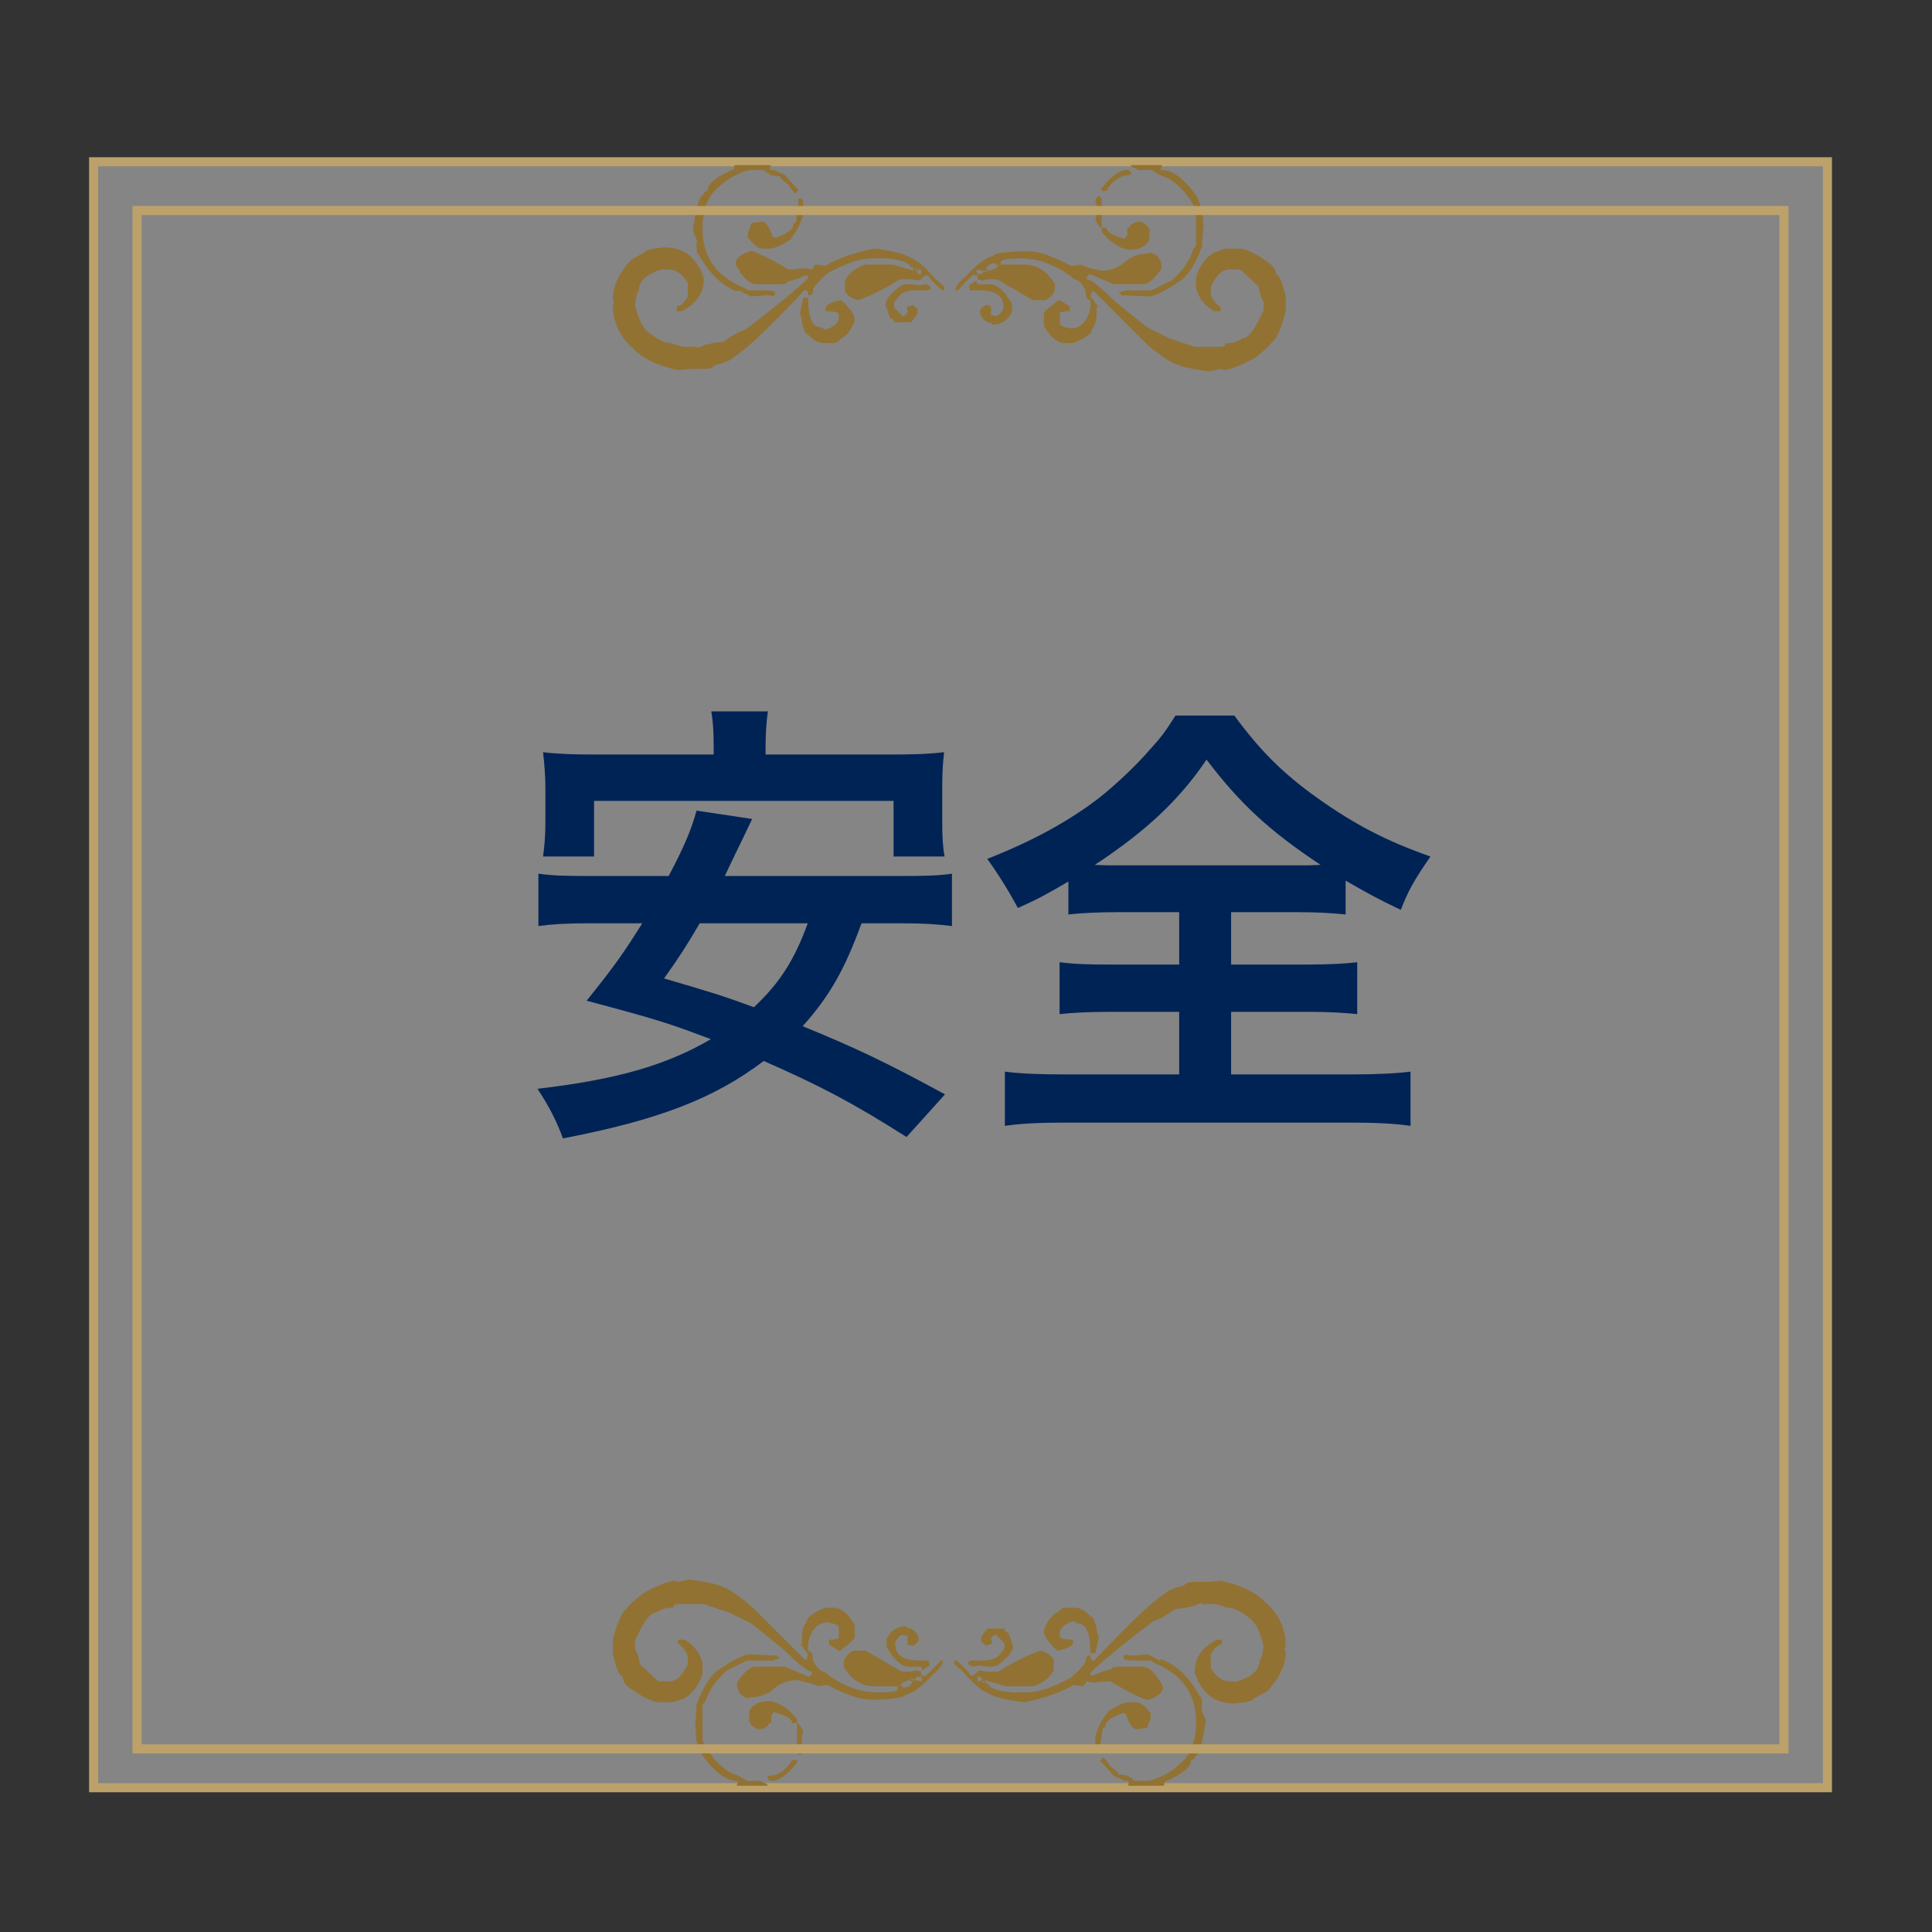
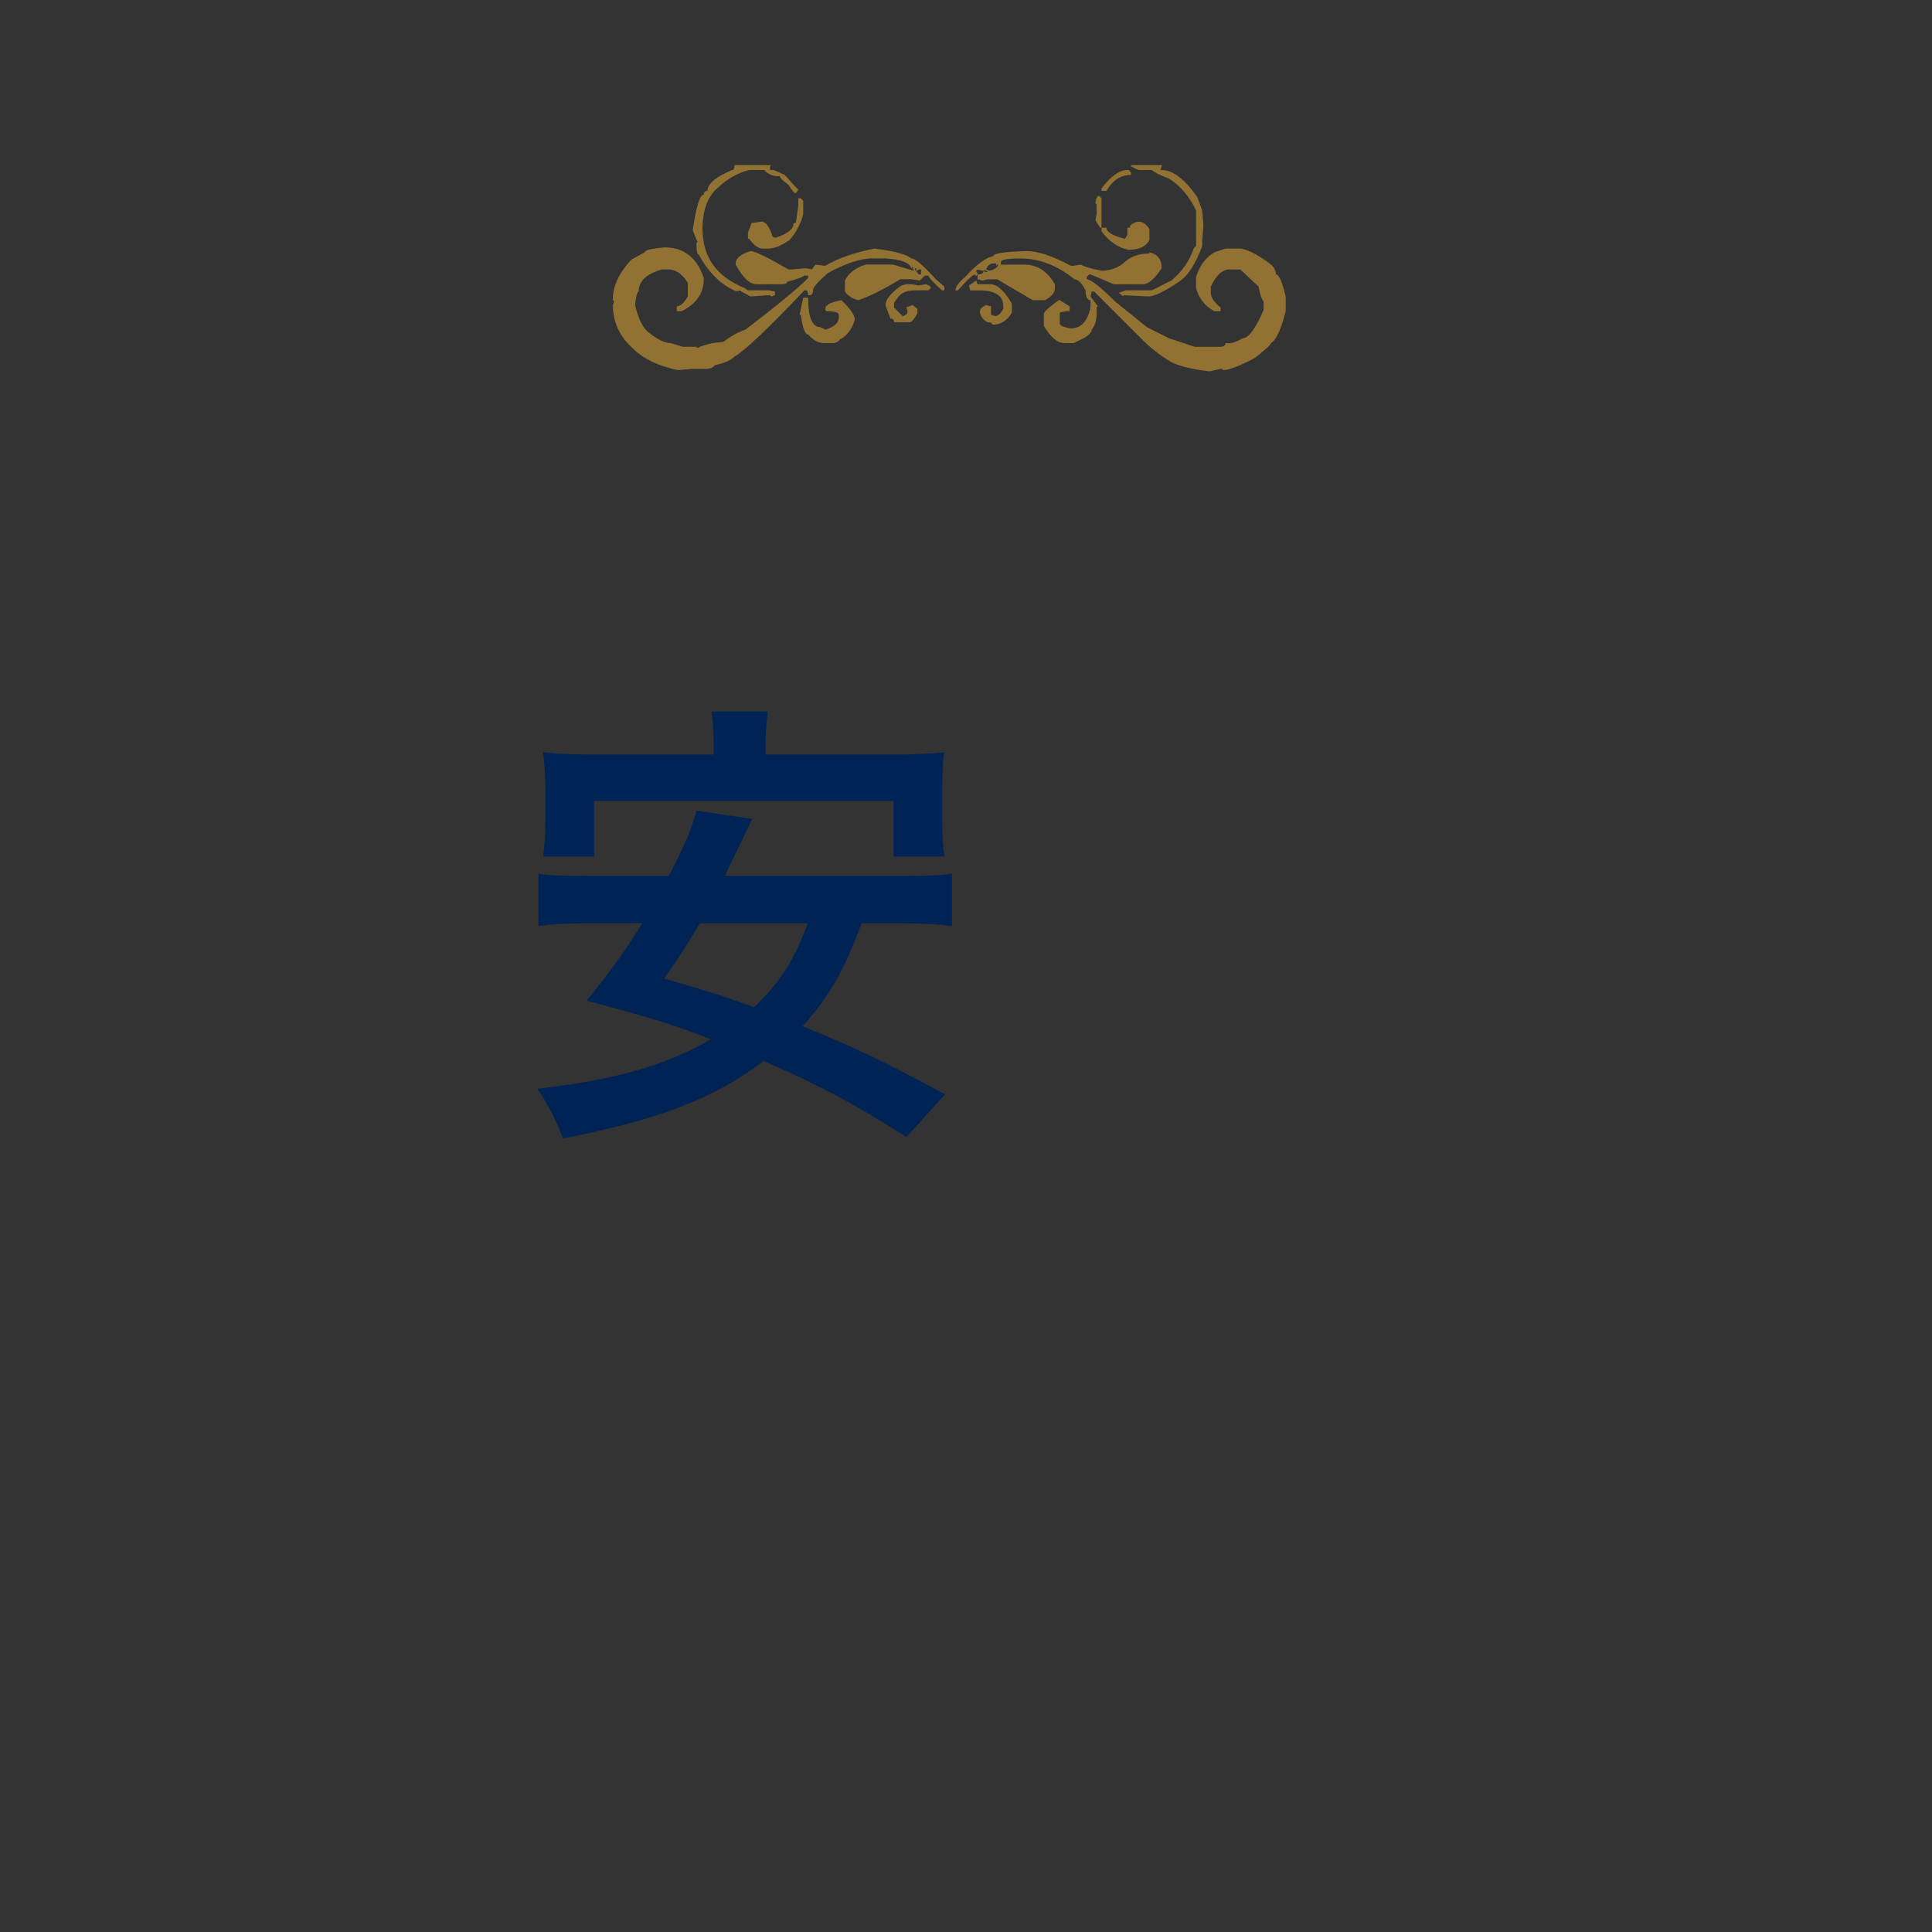
<svg xmlns="http://www.w3.org/2000/svg" viewBox="0 0 150 150">
  <rect x="0" y="0" width="150" height="150" fill="#333333" stroke="none" />
  <defs>
    <style>
      .cls-1 {
        fill: #002356;
      }

      .cls-2 {
        fill: #917233;
      }

      .cls-3 {
        fill: none;
        stroke: #bca26a;
        stroke-miterlimit: 10;
        stroke-width: .705px;
      }

      .cls-4 {
        fill: #fff;
        opacity: .4;
      }
    </style>
  </defs>
  <g id="_4-レイヤー_28" data-name="04-レイヤー 28">
    <g>
-       <rect class="cls-4" x="7.435" y="12.703" width="134.662" height="125.847" />
      <g>
-         <rect class="cls-3" x="7.268" y="12.559" width="134.613" height="126.24" />
        <path class="cls-2" d="M51.59,19.205c1.509,0,2.526,.794,3.05,2.383v.095c0,1.08-.572,1.907-1.715,2.478h-.382v-.381c.286,0,.572-.255,.858-.763v-1.049c-.413-.699-.921-1.048-1.525-1.048h-.477c-1.208,.334-1.811,.906-1.811,1.716-.111,0-.207,.349-.286,1.048,.286,1.16,.667,1.891,1.144,2.192,.651,.508,1.191,.762,1.62,.762l.953,.286h1.048l.095,.096c.477-.255,1.144-.413,2.002-.477,.604-.461,1.176-.779,1.716-.953,2.398-1.827,4.019-3.162,4.862-4.003v-.191h-.286c-.19,.143-.635,.302-1.334,.477,0,.127-.159,.191-.477,.191h-1.906c-.541,0-1.081-.509-1.621-1.525v-.096c0-.381,.382-.699,1.144-.953,.333,0,1.318,.477,2.955,1.429h.286l1.048-.095,.477,.095,.286-.381,.667,.095h.095c.969-.572,2.24-1.017,3.813-1.334,1.541,.191,2.494,.444,2.859,.763,.302,0,.938,.54,1.907,1.62l.667,.572v.286h-.191c-.699-.636-1.048-1.017-1.048-1.144h-.286l-.382,.382-.667-.096h-.858c-1.239,.762-2.32,1.302-3.241,1.621-.429-.08-.778-.302-1.048-.667v-.858c.302-.588,.842-1.001,1.62-1.239h2.097l1.62,.477v-.096l-.095-.095,.095-.095h-.095l-.096,.095c-.111-.429-.778-.683-2.002-.762h-1.048c-.89,0-2.033,.381-3.431,1.143-.762,.667-1.144,1.112-1.144,1.335,0,.253-.095,.381-.286,.381h-.095c0-.254-.064-.381-.191-.381h-.096c-2.812,2.97-4.623,4.686-5.433,5.147-.238,.27-.747,.492-1.525,.667-.143,.191-.366,.286-.667,.286h-1.143l-1.049,.095c-1.509-.318-2.653-.858-3.431-1.62-1.081-.938-1.621-2.082-1.621-3.432l.096-.286-.096-.095v-.096c0-1.001,.477-2.018,1.43-3.05l1.048-.572c0-.159,.508-.286,1.525-.382Zm5.433-6.386h2.859l-.095,.095v.286h.286l.858,.381,.762,.858,.287,.286-.191,.286c-.112,0-.302-.223-.572-.667-.445-.318-.667-.54-.667-.667h-.191c-.366,0-.715-.158-1.048-.476h-1.144c-.938,.254-1.732,.699-2.383,1.334-.827,.667-1.239,1.748-1.239,3.241,0,2.176,1.08,3.701,3.241,4.575l.286,.191h1.62l.477,.095v.286l-.286,.096-.095-.096h-.191l-1.334,.096-.858-.477-.095,.095-.095-.095v.095c-1.192-.477-2.177-1.43-2.955-2.859-.128,0-.191-.318-.191-.953h.095l-.381-.953c.27-1.843,.556-2.764,.858-2.764,0-.191,.096-.286,.286-.286,0-.54,.636-1.08,1.907-1.62,.127,0,.191-.128,.191-.382Zm4.957,2.573h.19l.191,.191v1.048c-.175,.715-.524,1.382-1.048,2.002-.667,.445-1.208,.667-1.621,.667h-.476c-.334,0-.683-.254-1.049-.762h-.095v-.477l.286-.763h.191l.572-.096c.318,0,.603,.382,.858,1.144l.095,.095h.191c.889-.301,1.334-.651,1.334-1.048l.095-.095h.096l.191-1.334v-.572Zm.381,7.721h.382c0,1.525,.318,2.288,.953,2.288l.382,.191c.699-.207,1.048-.524,1.048-.953v-.191c0-.19-.318-.286-.953-.286l-.095-.095v-.096c0-.286,.413-.508,1.239-.667,.698,.651,1.048,1.159,1.048,1.525-.207,.715-.588,1.223-1.144,1.525-.158,.191-.349,.286-.572,.286h-.667c-.429,0-.842-.223-1.239-.667-.238,0-.429-.508-.572-1.525h-.095l.286-1.334Zm8.007-1.048h.381l.572,.095,.572-.095c.254,.095,.382,.191,.382,.286l-.191,.191h-1.048c-.636,0-1.081,.191-1.335,.572l-.286,.382v.381l.667,.667c.254-.064,.381-.191,.381-.382l-.095-.286,.477-.191,.381,.286v.382c-.27,.444-.461,.667-.572,.667h-1.239c0-.191-.095-.286-.286-.286l-.382-1.048c0-.428,.413-.938,1.239-1.525l.382-.095Zm.667-1.239v.095l.286,.382h.19v-.382h-.19l-.096,.096h-.095v-.191h-.095Zm24.116-1.525h1.239c.667,.158,1.429,.572,2.288,1.239,.254,.222,.381,.477,.381,.762,.238,0,.492,.572,.763,1.716v1.143c-.349,1.398-.731,2.224-1.143,2.478,0,.111-.413,.492-1.239,1.144-1.192,.635-2.018,.953-2.478,.953l-.096-.095h-.095l-.858,.191c-1.398-.159-2.415-.413-3.05-.762-.827-.509-1.526-1.048-2.097-1.621l-3.813-3.813h-.191l-.095,.382,.572,.763-.095,.095v.477c0,.508-.127,.921-.382,1.239,0,.302-.477,.651-1.429,1.048h-.667c-.557,0-1.096-.445-1.621-1.334v-.953c0-.127,.382-.477,1.144-1.048h.095l.762,.477v.381h-.286l-.477,.096v.858c0,.158,.286,.286,.858,.382,.778,0,1.287-.541,1.525-1.621v-.572c-.254,0-.382-.254-.382-.762-.302-.573-.588-.858-.858-.858-1.334-1.08-2.732-1.62-4.194-1.62-1.017,0-1.525,.095-1.525,.286v.191h1.811c1.001,0,1.795,.508,2.383,1.525v.286c0,.365-.254,.683-.762,.953h-.953l-2.764-1.621h-.763l-.382,.096-.381-.096v-.381c.318,0,.477-.096,.477-.286l.095,.095h.191v-.095h-.191v-.096l-.095,.096h-.096l-.381-.096-.095,.096v.095l.095,.095v.096l-.095,.095h-.096v-.095c-.159,0-.604,.413-1.334,1.239h-.191c0-.271,.254-.62,.763-1.048,.858-.953,1.588-1.494,2.192-1.621,0-.207,.858-.333,2.573-.381,.873,0,2.018,.381,3.432,1.143h.191l.572-.095c.27,.158,.81,.318,1.62,.477,.731,0,1.367-.255,1.907-.763,.461-.382,1.064-.572,1.811-.572v-.095c.635,.143,.953,.556,.953,1.239-.557,.826-1.033,1.239-1.43,1.239h-2.288l-1.811-.763h-.096l-.19,.191v.19c.302,0,1.033,.572,2.192,1.716l2.478,2.002,1.716,.858,2.002,.667h1.907c.318,0,.477-.095,.477-.286h.286c.27,0,.619-.128,1.048-.381,.444,0,.985-.732,1.62-2.192v-.667c-.175-.207-.302-.588-.381-1.143l-1.43-1.335h-.858c-.541,0-1.017,.445-1.43,1.335v.477c0,.349,.254,.73,.763,1.143v.286h-.477c-.747-.397-1.223-1.001-1.429-1.811v-.858c.286-.89,.763-1.525,1.429-1.907l.858-.286Zm-19.35,2.478l.095,.286h.953c.572,0,1.143,.508,1.716,1.525v.667c-.35,.635-.858,.953-1.525,.953,0-.127-.127-.19-.382-.19-.382-.238-.572-.524-.572-.858,0-.175,.158-.333,.477-.477l.381,.096v.667l.382,.096c.222-.064,.413-.254,.572-.573v-.19c0-.827-.636-1.239-1.907-1.239h-.667l-.096-.382,.572-.381Zm.762-.858l.286,.096c.381-.096,.603-.255,.667-.477h-.095l-.095,.095v-.191h-.096c-.349,0-.572,.159-.667,.477Zm8.769-5.719l.19,.19v2.288h-.095l-.382-.572,.096-.477v-.763l-.096-.095v-.096l.096-.095h-.096c.096-.254,.191-.381,.287-.381Zm2.192-2.002h.096l.19,.19v.191c-.794,0-1.429,.413-1.906,1.239h-.382v-.191c.731-.953,1.398-1.429,2.002-1.429Zm.858,4.003c.318,0,.603,.191,.858,.572v.858c-.27,.508-.81,.762-1.62,.762-.779-.143-1.478-.619-2.097-1.429v-.286h.382c0,.334,.477,.62,1.429,.858l.191-.286v-.572h.191c0-.222,.223-.381,.667-.477Zm-.572-4.289v-.095h2.383v.095l-.096,.286h.096c.858,0,1.779,.699,2.764,2.097l.381,1.048,.096,1.144-.096,1.239v.381c-.54,1.445-1.143,2.367-1.811,2.764-1.112,.762-1.906,1.144-2.383,1.144l-1.907-.096v.096l-.381-.286,.572-.191h2.002l1.525-.763c.842-.715,1.413-1.542,1.716-2.478l.191-.191v-2.764c-.493-1.064-1.192-1.89-2.097-2.478-.652-.238-1.096-.46-1.334-.667h-1.048l-.572-.286Z" />
-         <path class="cls-2" d="M95.817,132.259c-1.509,0-2.526-.794-3.05-2.383v-.095c0-1.08,.572-1.907,1.715-2.478h.382v.381c-.286,0-.572,.255-.858,.763v1.049c.413,.699,.921,1.048,1.525,1.048h.477c1.208-.334,1.811-.906,1.811-1.716,.111,0,.207-.349,.286-1.048-.286-1.16-.667-1.891-1.144-2.192-.651-.508-1.191-.763-1.62-.763l-.953-.286h-1.048l-.095-.096c-.477,.255-1.144,.413-2.002,.477-.604,.462-1.176,.779-1.716,.953-2.398,1.827-4.019,3.162-4.862,4.003v.191h.286c.19-.143,.635-.302,1.334-.477,0-.127,.159-.191,.477-.191h1.906c.541,0,1.081,.509,1.621,1.525v.096c0,.381-.382,.699-1.144,.953-.333,0-1.318-.477-2.955-1.429h-.286l-1.048,.095-.477-.095-.286,.381-.667-.095h-.095c-.969,.572-2.24,1.017-3.813,1.334-1.541-.191-2.494-.444-2.859-.763-.302,0-.938-.54-1.907-1.62l-.667-.573v-.286h.191c.699,.636,1.048,1.017,1.048,1.144h.286l.382-.382,.667,.096h.858c1.239-.763,2.32-1.303,3.241-1.621,.429,.08,.778,.302,1.048,.667v.858c-.302,.588-.842,1.001-1.62,1.239h-2.097l-1.62-.477v.096l.095,.095-.095,.095h.095l.096-.095c.111,.429,.778,.683,2.002,.762h1.048c.89,0,2.033-.381,3.431-1.143,.762-.667,1.144-1.112,1.144-1.335,0-.254,.095-.381,.286-.381h.095c0,.254,.064,.381,.191,.381h.096c2.812-2.97,4.623-4.686,5.433-5.147,.238-.27,.747-.492,1.525-.667,.143-.191,.366-.286,.667-.286h1.143l1.049-.095c1.509,.318,2.653,.858,3.431,1.62,1.081,.938,1.621,2.082,1.621,3.432l-.096,.286,.096,.095v.096c0,1.001-.477,2.018-1.43,3.05l-1.048,.572c0,.159-.508,.286-1.525,.382Zm-5.433,6.386h-2.859l.095-.095v-.287h-.286l-.858-.381-.762-.858-.287-.287,.191-.286c.112,0,.302,.223,.572,.667,.445,.318,.667,.54,.667,.667h.191c.366,0,.715,.158,1.048,.476h1.144c.938-.254,1.732-.699,2.383-1.334,.827-.667,1.239-1.748,1.239-3.241,0-2.176-1.08-3.701-3.241-4.575l-.286-.191h-1.62l-.477-.095v-.286l.286-.096,.095,.096h.191l1.334-.096,.858,.477,.095-.095,.095,.095v-.095c1.192,.477,2.177,1.43,2.955,2.859,.127,0,.191,.318,.191,.953h-.095l.381,.953c-.27,1.843-.556,2.764-.858,2.764,0,.191-.096,.286-.286,.286,0,.54-.636,1.08-1.907,1.62-.127,0-.191,.128-.191,.382Zm-4.957-2.573h-.19l-.191-.191v-1.048c.175-.715,.524-1.383,1.048-2.002,.667-.445,1.208-.667,1.621-.667h.476c.334,0,.683,.254,1.049,.762h.095v.477l-.286,.763h-.191l-.572,.096c-.318,0-.603-.382-.858-1.144l-.095-.095h-.191c-.889,.301-1.334,.651-1.334,1.048l-.095,.095h-.096l-.191,1.334v.572Zm-.381-7.721h-.382c0-1.525-.318-2.288-.953-2.288l-.382-.191c-.699,.207-1.048,.524-1.048,.953v.191c0,.19,.318,.286,.953,.286l.095,.095v.096c0,.286-.413,.508-1.239,.667-.699-.651-1.048-1.159-1.048-1.525,.207-.715,.588-1.223,1.144-1.525,.158-.191,.349-.286,.572-.286h.667c.429,0,.842,.223,1.239,.667,.238,0,.429,.508,.572,1.525h.095l-.286,1.334Zm-8.007,1.048h-.381l-.572-.095-.572,.095c-.254-.095-.382-.191-.382-.286l.191-.191h1.048c.636,0,1.081-.191,1.335-.572l.286-.382v-.381l-.667-.667c-.254,.064-.381,.191-.381,.382l.095,.286-.477,.191-.381-.286v-.382c.27-.444,.461-.667,.572-.667h1.239c0,.191,.095,.286,.286,.286l.382,1.048c0,.428-.413,.938-1.239,1.525l-.382,.095Zm-.667,1.239v-.095l-.286-.382h-.19v.382h.19l.096-.096h.095v.191h.095Zm-24.116,1.525h-1.239c-.667-.158-1.429-.572-2.288-1.239-.254-.222-.381-.477-.381-.762-.238,0-.492-.572-.763-1.716v-1.143c.349-1.398,.731-2.224,1.143-2.478,0-.111,.413-.492,1.239-1.144,1.192-.635,2.018-.953,2.478-.953l.096,.095h.095l.858-.191c1.398,.159,2.415,.413,3.05,.763,.827,.509,1.526,1.048,2.097,1.621l3.813,3.813h.191l.095-.382-.572-.763,.095-.095v-.477c0-.508,.127-.921,.382-1.239,0-.302,.477-.651,1.429-1.048h.667c.557,0,1.096,.445,1.621,1.334v.953c0,.127-.382,.477-1.144,1.048h-.095l-.762-.477v-.381h.286l.477-.096v-.858c0-.158-.286-.286-.858-.382-.778,0-1.287,.541-1.525,1.621v.572c.254,0,.382,.254,.382,.763,.302,.572,.588,.858,.858,.858,1.334,1.08,2.732,1.62,4.194,1.62,1.017,0,1.525-.095,1.525-.286v-.191h-1.811c-1.001,0-1.795-.508-2.383-1.525v-.286c0-.365,.254-.683,.762-.953h.953l2.764,1.621h.763l.382-.096,.381,.096v.381c-.318,0-.477,.096-.477,.286l-.095-.095h-.191v.095h.191v.096l.095-.096h.096l.381,.096,.095-.096v-.095l-.095-.095v-.096l.095-.095h.096v.095c.159,0,.604-.413,1.334-1.239h.191c0,.271-.254,.62-.763,1.048-.858,.953-1.588,1.494-2.192,1.621,0,.207-.858,.333-2.573,.381-.873,0-2.018-.381-3.432-1.143h-.191l-.572,.095c-.27-.158-.81-.318-1.62-.477-.731,0-1.367,.255-1.907,.762-.461,.382-1.064,.572-1.811,.572v.095c-.635-.143-.953-.556-.953-1.239,.557-.826,1.033-1.239,1.43-1.239h2.288l1.811,.763h.096l.19-.191v-.19c-.302,0-1.033-.573-2.192-1.716l-2.478-2.002-1.716-.858-2.002-.667h-1.907c-.318,0-.477,.095-.477,.286h-.286c-.27,0-.619,.128-1.048,.381-.444,0-.985,.732-1.62,2.192v.667c.175,.207,.302,.588,.381,1.143l1.43,1.335h.858c.541,0,1.017-.445,1.43-1.335v-.477c0-.349-.254-.73-.763-1.143v-.286h.477c.747,.398,1.223,1.001,1.429,1.811v.858c-.286,.89-.763,1.525-1.429,1.907l-.858,.286Zm19.35-2.478l-.095-.286h-.953c-.572,0-1.143-.508-1.716-1.525v-.667c.35-.635,.858-.953,1.525-.953,0,.127,.127,.19,.382,.19,.382,.238,.572,.524,.572,.858,0,.175-.158,.333-.477,.477l-.381-.096v-.667l-.382-.096c-.222,.064-.413,.254-.572,.572v.19c0,.827,.636,1.239,1.907,1.239h.667l.096,.382-.572,.381Zm-.762,.858l-.286-.096c-.381,.096-.603,.255-.667,.477h.095l.095-.095v.191h.096c.349,0,.572-.159,.667-.477Zm-8.769,5.719l-.19-.19v-2.288h.095l.382,.572-.096,.477v.762l.096,.095v.096l-.096,.095h.096c-.096,.254-.191,.381-.287,.381Zm-2.192,2.002h-.096l-.19-.19v-.191c.794,0,1.429-.413,1.906-1.239h.382v.191c-.731,.953-1.398,1.429-2.002,1.429Zm-.858-4.003c-.318,0-.603-.191-.858-.572v-.858c.27-.508,.81-.763,1.62-.763,.779,.143,1.478,.619,2.097,1.429v.286h-.382c0-.334-.477-.62-1.429-.858l-.191,.286v.572h-.191c0,.222-.223,.381-.667,.477Zm.573,4.289v.095h-2.383v-.095l.096-.287h-.096c-.858,0-1.779-.699-2.764-2.097l-.381-1.048-.096-1.144,.096-1.239v-.381c.54-1.445,1.143-2.367,1.811-2.764,1.112-.762,1.906-1.144,2.383-1.144l1.907,.096v-.096l.381,.286-.572,.191h-2.002l-1.525,.762c-.842,.715-1.413,1.542-1.716,2.478l-.191,.191v2.764c.493,1.064,1.192,1.89,2.097,2.478,.652,.238,1.096,.46,1.334,.667h1.048l.573,.287Z" />
-         <rect class="cls-3" x="10.642" y="16.343" width="127.866" height="119.439" />
      </g>
    </g>
  </g>
  <g id="text--ol">
    <g>
      <path class="cls-1" d="M66.89,71.683c-1.331,3.636-2.483,5.651-4.571,7.991,4.211,1.728,6.407,2.772,11.051,5.292l-2.988,3.312c-4.067-2.592-6.731-3.996-11.086-5.903-3.852,2.916-8.135,4.571-15.586,6.011-.54-1.44-1.08-2.484-1.98-3.852,6.119-.72,9.935-1.8,13.462-3.852-3.348-1.26-3.996-1.476-9.647-2.988,2.123-2.627,2.952-3.815,4.319-6.011h-4.139c-1.764,0-2.88,.072-3.924,.216v-4.067c1.044,.144,1.872,.18,3.924,.18h6.191c1.224-2.304,1.8-3.708,2.16-5.075l4.32,.648q-.36,.756-.72,1.512-.468,.936-1.404,2.916h13.678c2.088,0,2.952-.036,3.959-.18v4.067c-1.116-.144-2.195-.216-3.959-.216h-3.06Zm-11.482-13.714c0-1.08-.036-1.872-.18-2.736h4.392c-.108,.756-.18,1.62-.18,2.7v.648h9.719c1.764,0,2.916-.036,4.14-.18-.108,.936-.144,1.764-.144,2.772v2.664c0,1.044,.036,1.835,.18,2.664h-3.959v-4.319h-23.253v4.319h-3.959c.108-.828,.18-1.584,.18-2.664v-2.664c0-.864-.072-1.836-.18-2.772,1.224,.144,2.34,.18,4.14,.18h9.107v-.612Zm-1.08,13.714c-1.044,1.764-1.44,2.412-2.772,4.284,3.563,1.044,4.427,1.296,6.983,2.232,2.052-1.944,3.132-3.672,4.176-6.516h-8.387Z" />
-       <path class="cls-1" d="M86.872,70.82c-1.728,0-2.952,.072-3.923,.18v-2.556c-1.728,1.008-2.376,1.368-3.923,2.052q-1.08-2.016-2.376-3.815c3.42-1.332,6.335-2.916,8.711-4.752,1.188-.936,2.844-2.484,3.959-3.78,.756-.828,1.152-1.331,1.944-2.592h4.571c2.016,2.736,3.744,4.464,6.407,6.372,2.988,2.123,5.363,3.348,8.819,4.571-1.296,1.872-1.728,2.664-2.304,4.14-1.62-.756-2.664-1.332-4.283-2.268v2.628c-1.044-.108-2.16-.18-3.815-.18h-5.076v4.067h5.832c1.872,0,3.023-.072,3.959-.18v4.031c-.972-.108-2.196-.18-3.959-.18h-5.832v4.859h9.359c1.908,0,3.456-.072,4.571-.216v4.212c-1.188-.18-2.699-.252-4.535-.252h-22.461c-1.835,0-3.312,.072-4.499,.252v-4.212c1.044,.144,2.591,.216,4.607,.216h8.927v-4.859h-5.292c-1.8,0-3.023,.072-3.996,.18v-4.031c1.116,.144,2.196,.18,3.996,.18h5.292v-4.067h-4.68Zm13.966-3.635c.756,0,1.008,0,1.692-.036-3.959-2.628-6.227-4.715-8.855-8.171-2.087,3.096-4.679,5.543-8.675,8.171,.72,.036,1.044,.036,1.584,.036h14.254Z" />
    </g>
  </g>
</svg>